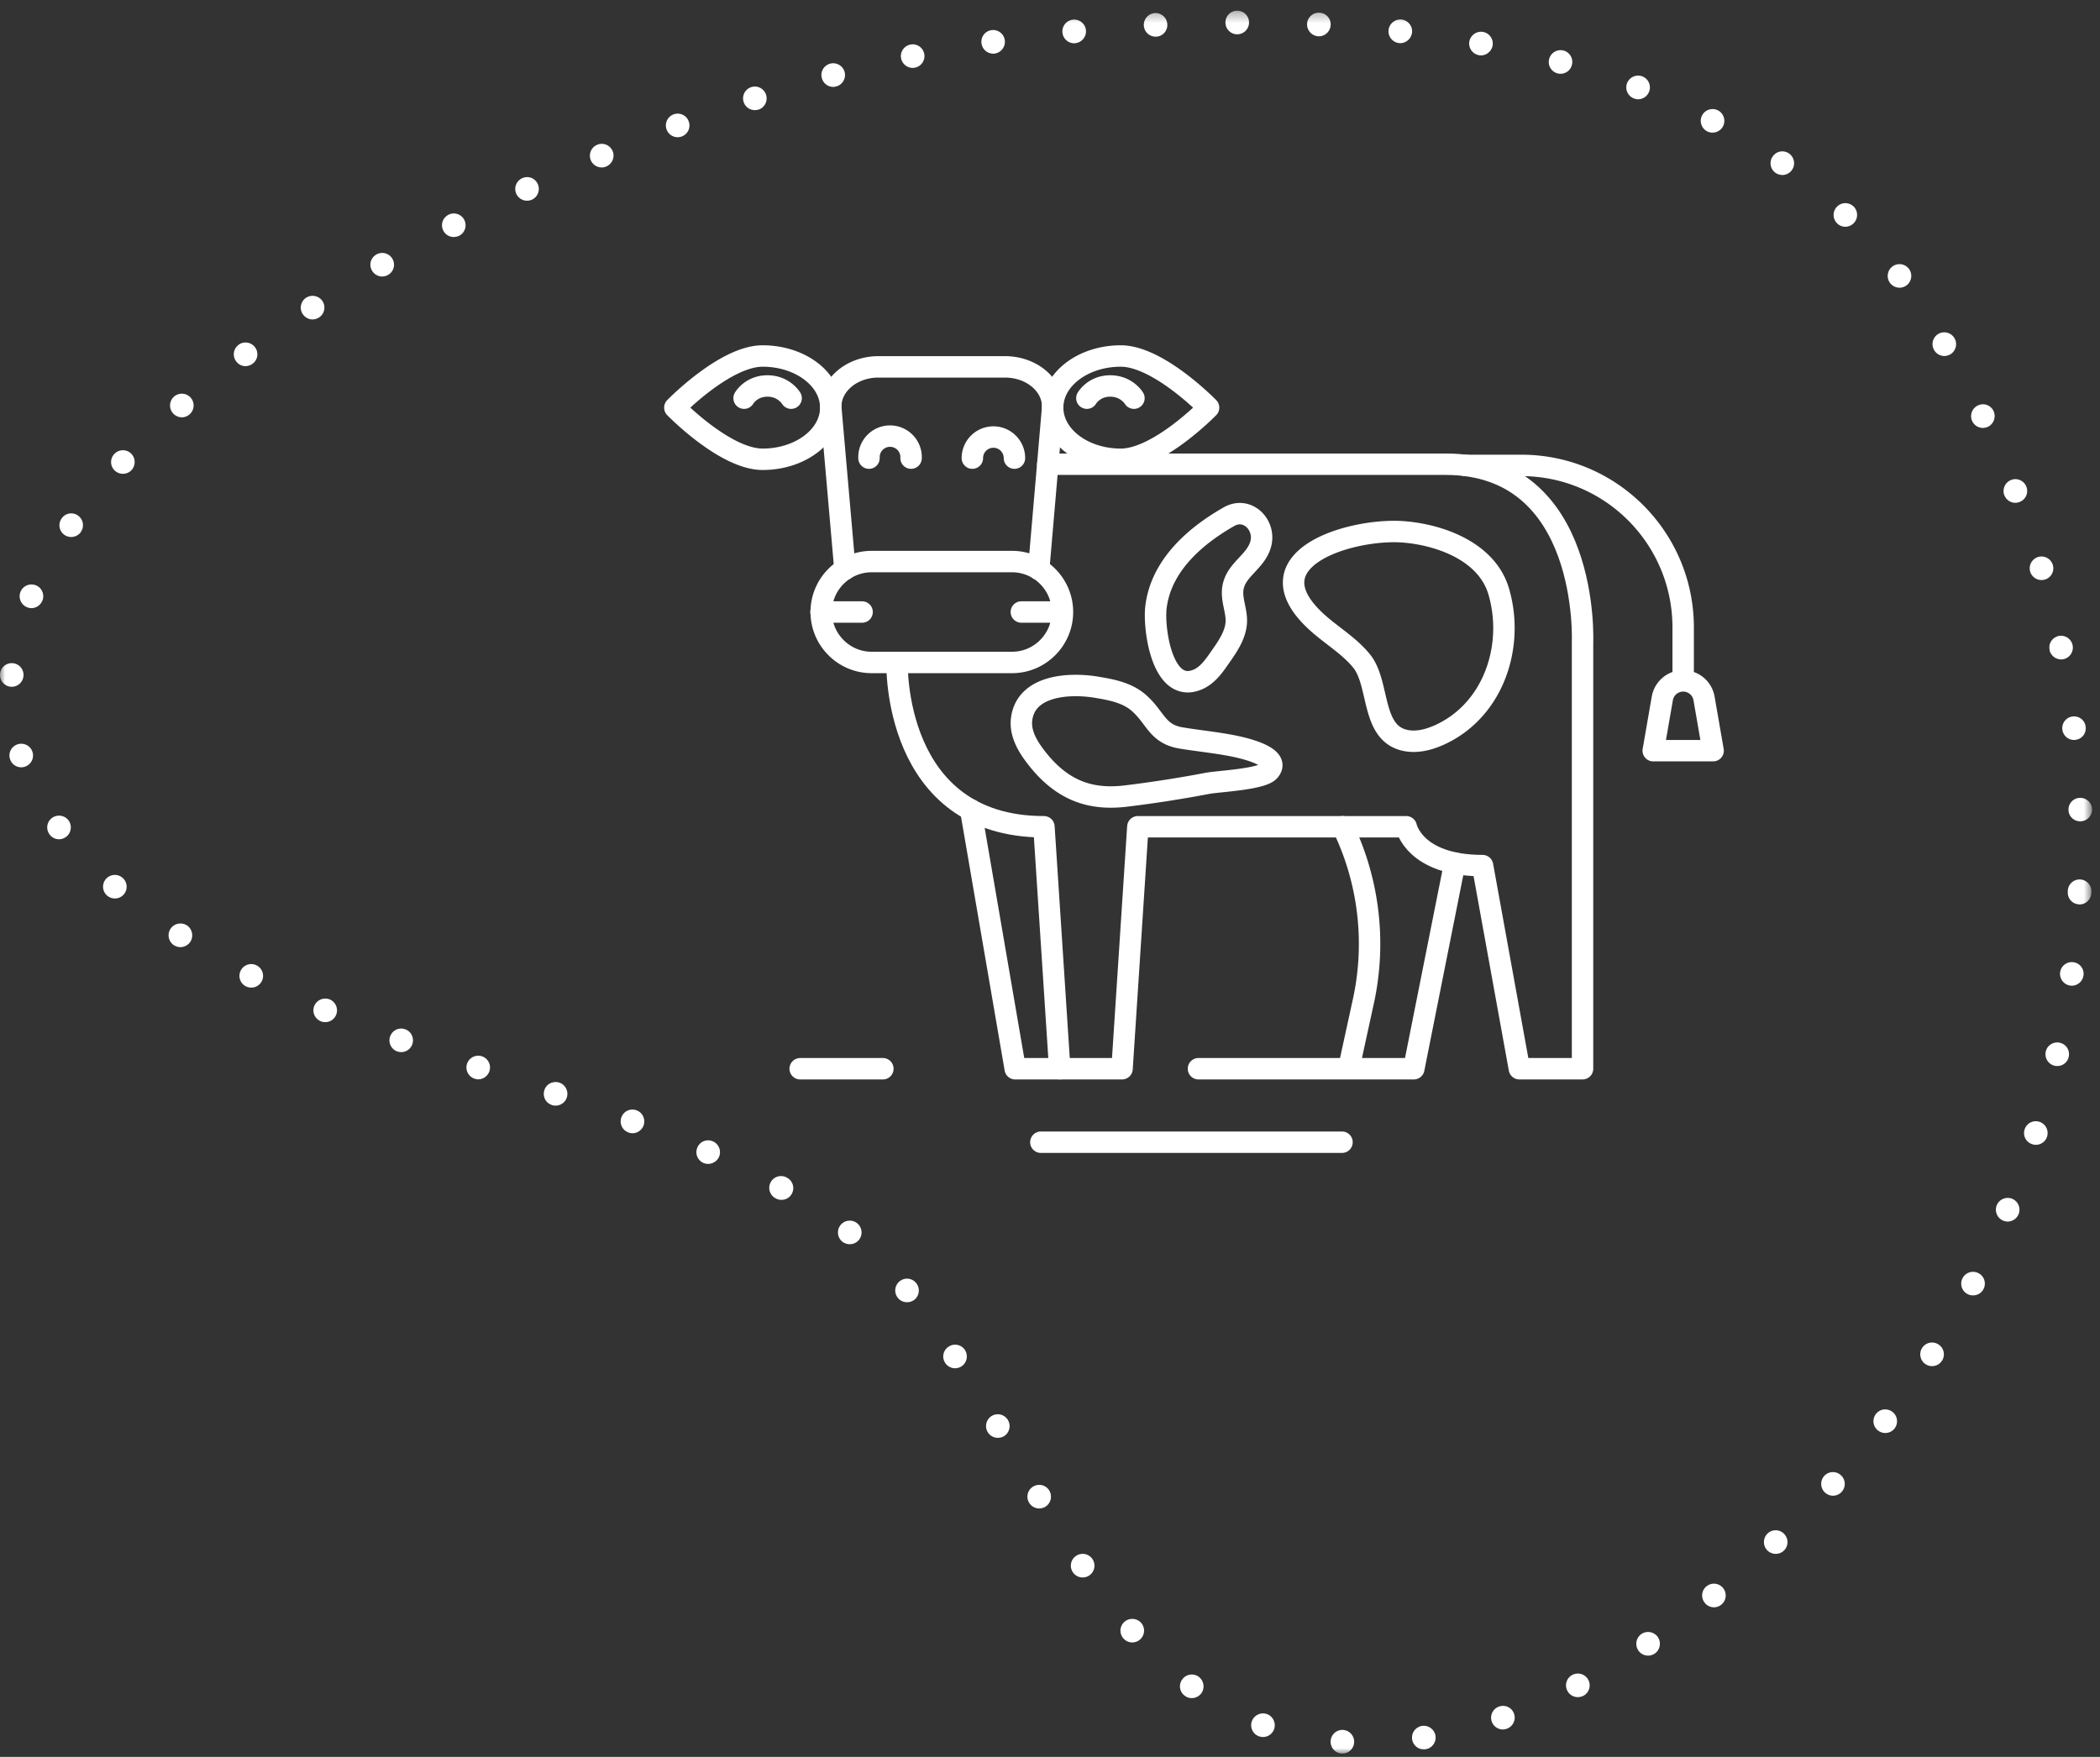
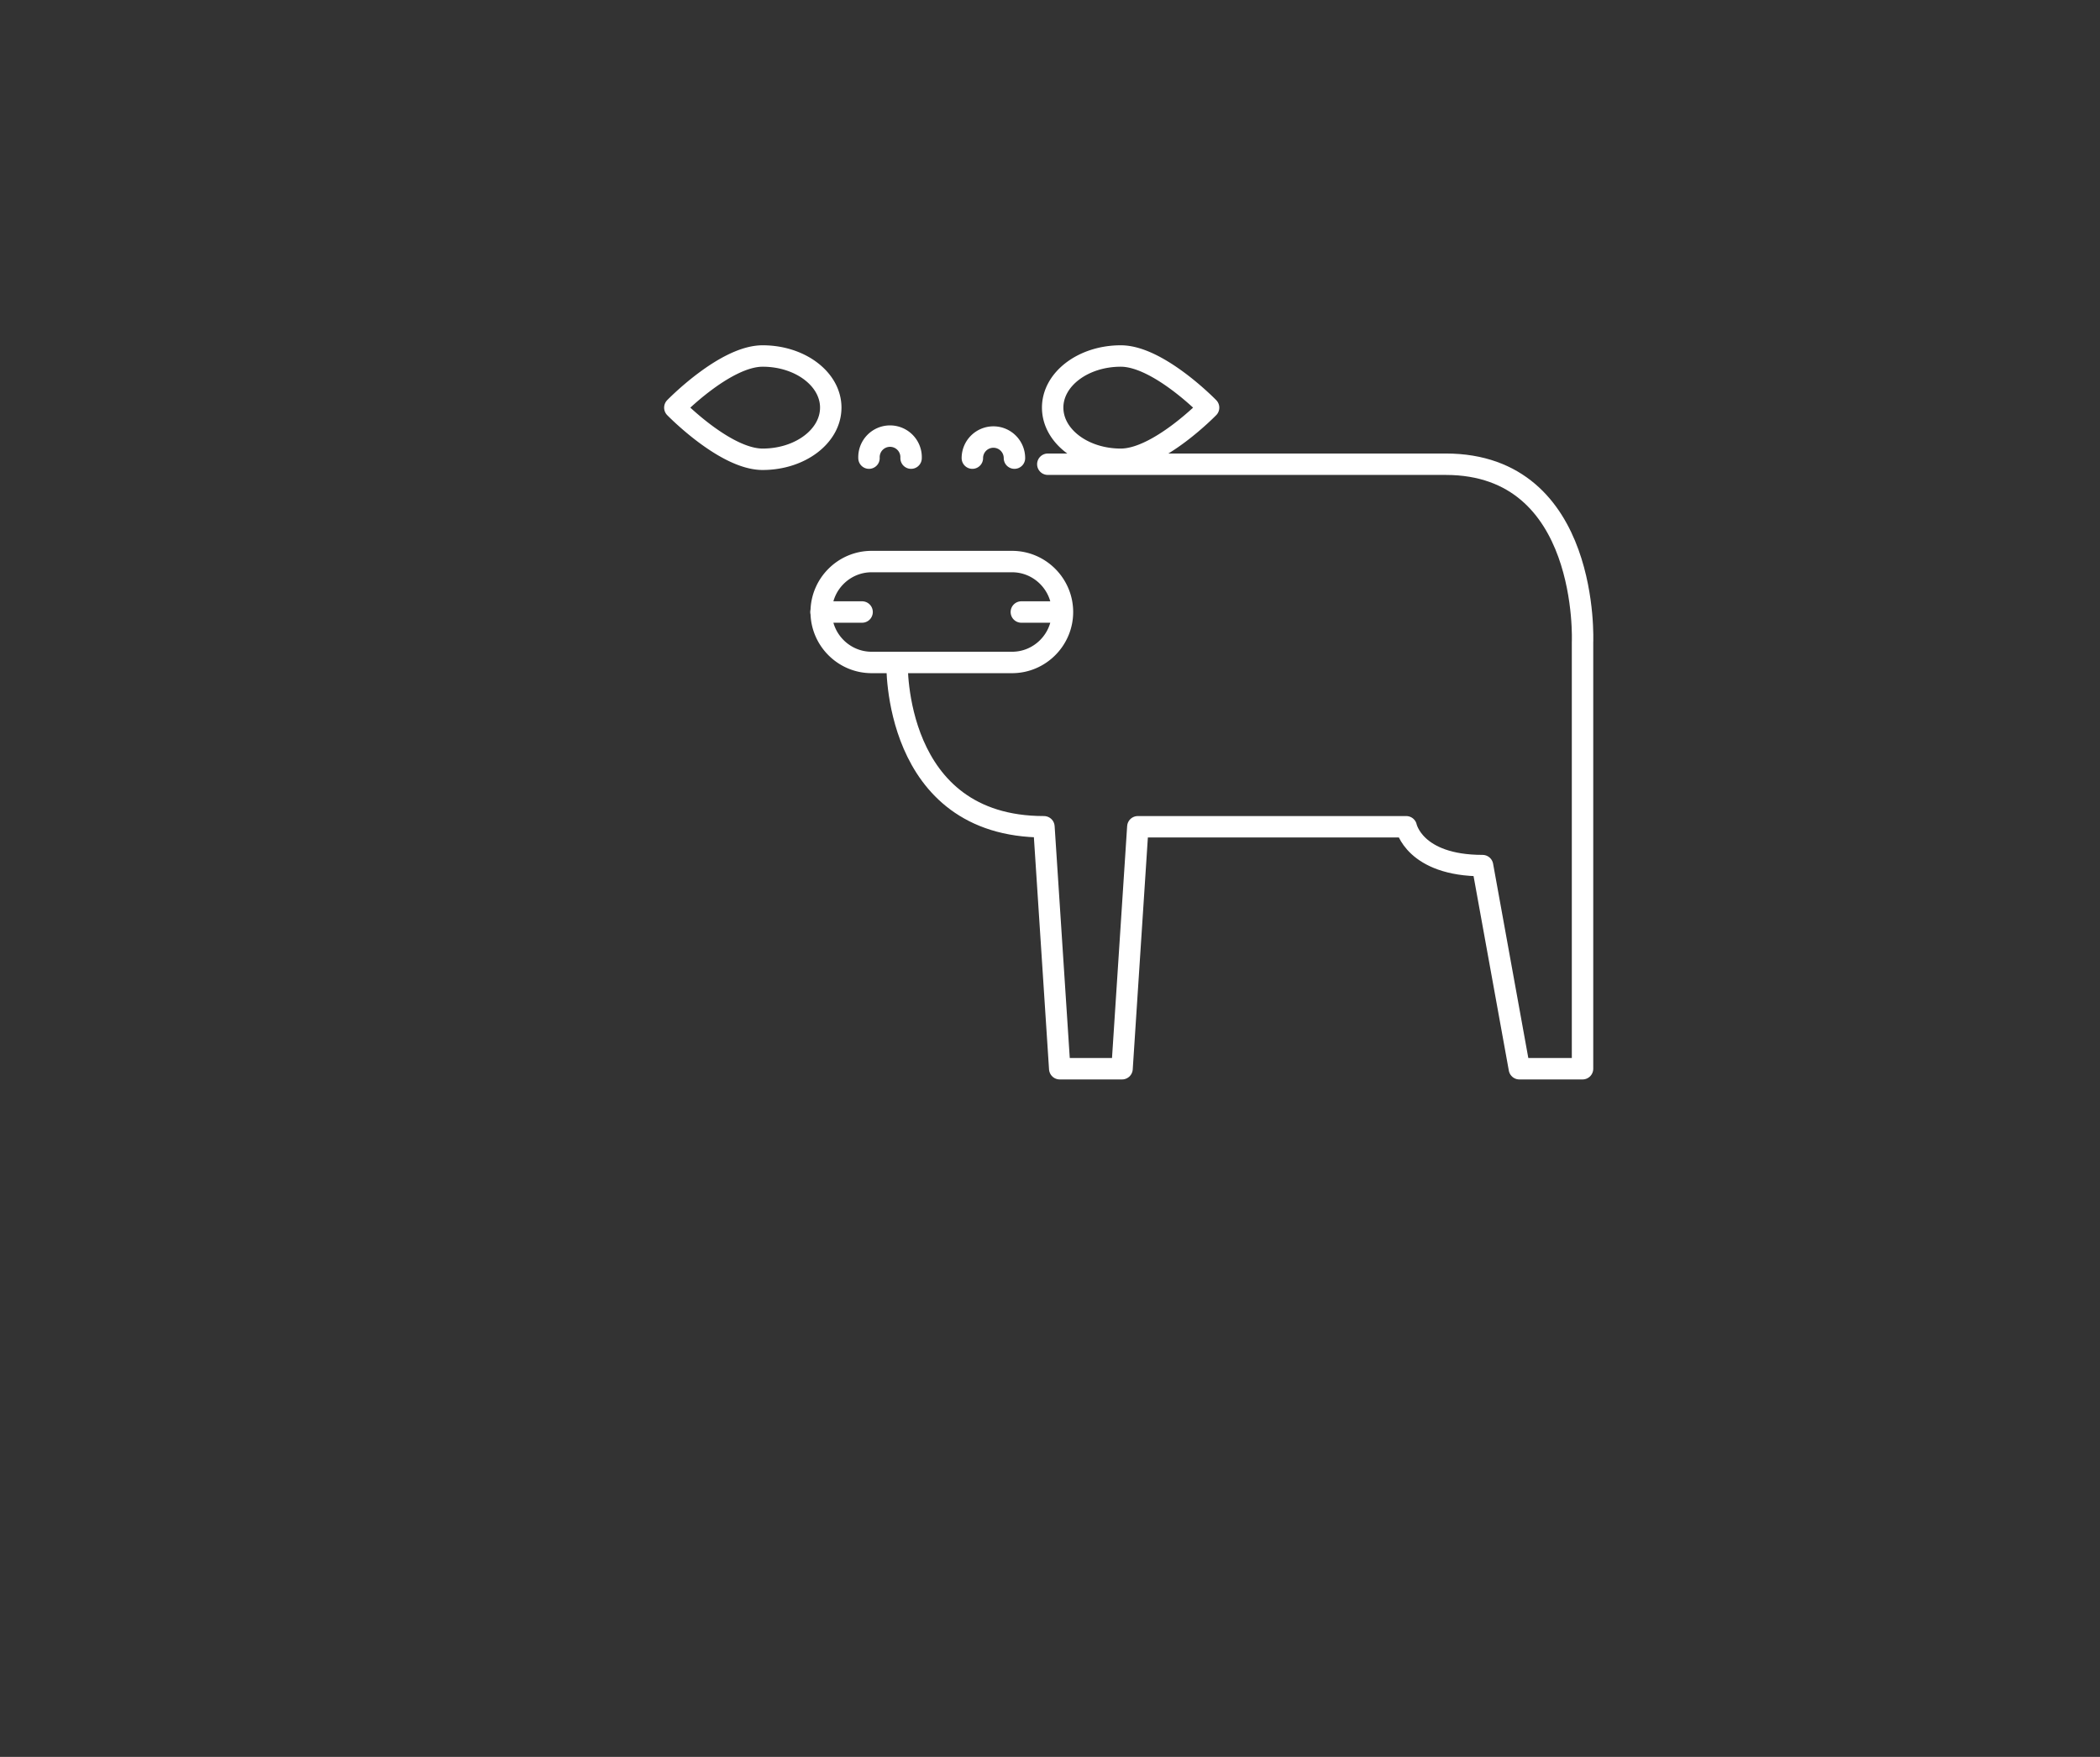
<svg xmlns="http://www.w3.org/2000/svg" xmlns:xlink="http://www.w3.org/1999/xlink" width="196" height="164">
  <rect width="100%" height="100%" fill="#333333" stroke="none" />
  <defs>
-     <path id="a" d="M0 .313h195.262V163H0z" />
-   </defs>
+     </defs>
  <g fill="none" fill-rule="evenodd">
    <path d="M94.682 42.765c0-1.087-.88-1.968-1.965-1.968a1.966 1.966 0 00-1.964 1.968m-9.647 0a1.966 1.966 0 113.928 0m-7.497-4.713c0 2.662-2.847 4.82-6.359 4.82s-8.192-4.82-8.192-4.82 4.68-4.82 8.192-4.82c3.512 0 6.36 2.158 6.36 4.82zm20.713 0c0 2.662 2.846 4.82 6.357 4.82 3.513 0 8.193-4.82 8.193-4.82s-4.68-4.82-8.193-4.82c-3.51 0-6.358 2.158-6.358 4.82zm-3.787 14.369c2.585 0 4.7 2.12 4.7 4.71s-2.115 4.708-4.7 4.708H81.346c-2.585 0-4.7-2.119-4.7-4.709 0-2.59 2.115-4.709 4.7-4.709h13.117zM76.624 57.13h3.837m14.865 0h3.837" stroke="#FFF" stroke-width="2" stroke-linecap="round" stroke-linejoin="round" />
    <path d="M83.726 61.84s-.46 15.337 13.708 15.337l1.474 22.587h5.816l1.474-22.587h25.05s.737 3.625 7.123 3.625l3.437 18.962h5.895V59.956s.736-16.622-12.771-16.622H97.796" stroke="#FFF" stroke-width="2" stroke-linecap="round" stroke-linejoin="round" />
-     <path d="M136.772 43.445h5.22c8.343 0 15.104 6.774 15.104 15.13v3.995m2.794 7.504h-5.588l.848-4.88a1.976 1.976 0 013.893 0l.847 4.88zm-69.291 5.523l4.154 24.167h4.155m26.415-22.587h0a25.117 25.117 0 011.928 16.281l-1.376 6.306h6.08l3.824-19.198m-30.641-6.262c-3.186.39-6.096-.326-8.748-4.034-.648-.906-1.173-1.989-1.044-3.097.376-3.244 4.504-3.438 6.984-3.024 1.37.228 2.823.495 3.91 1.421 1.62 1.38 1.72 2.938 3.988 3.316 1.683.28 3.38.433 5.055.782 1.35.283 4.274 1.073 3.178 2.3-.707.792-4.72.956-5.788 1.16a114.74 114.74 0 01-7.535 1.176zm5.288-22.785c1.223-1.326 2.75-2.42 4.288-3.293 1.738-.99 3.526.847 2.912 2.698-.564 1.702-2.55 2.38-2.587 4.354-.017.935.39 1.844.35 2.779-.058 1.34-1.002 2.562-1.744 3.626-.49.702-1.056 1.4-1.841 1.74-3.313 1.438-4.15-4.691-3.917-6.711.233-2.024 1.206-3.748 2.539-5.193zm29.45 10.539c.648-2.198.661-4.612.002-6.853-1.078-3.663-5.355-5.26-8.813-5.551-4.839-.408-14.704 2.476-8.153 8.429 1.362 1.238 3.001 2.184 4.163 3.611 1.75 2.148.831 6.868 4.22 7.447 1.061.181 2.152-.121 3.13-.573 2.79-1.293 4.631-3.728 5.451-6.51zm-70.428-24.89s.645-1.138 2.18-1.138c1.534 0 2.21 1.138 2.21 1.138m27.604 0s.647-1.138 2.18-1.138c1.535 0 2.212 1.138 2.212 1.138M78.86 53.141l-1.29-14.747c-.323-2.204 1.746-4.148 4.417-4.148h11.811c2.671 0 4.741 1.944 4.418 4.148l-1.27 14.747M82.4 99.764h-7.716m50.569 6.859H97.148m28.727-6.859h-14.017" stroke="#FFF" stroke-width="2" stroke-linecap="round" stroke-linejoin="round" />
    <g transform="translate(0 .687)">
      <mask id="b" fill="#fff">
        <use xlink:href="#a" />
      </mask>
      <path d="M114.375 1.414c0-.605.484-1.101 1.09-1.101h.011c.606 0 1.1.484 1.1 1.101 0 .605-.494 1.101-1.1 1.101a1.097 1.097 0 01-1.1-1.101zm8.663 1.288a1.122 1.122 0 01-1.045-1.166A1.1 1.1 0 01123.16.5h-.01a1.092 1.092 0 011.045 1.156 1.109 1.109 0 01-1.1 1.046h-.057zM106.758 1.7a1.106 1.106 0 011.035-1.166 1.104 1.104 0 011.155 1.045 1.088 1.088 0 01-1.034 1.156h-.056a1.098 1.098 0 01-1.1-1.035zm23.8 1.63a1.102 1.102 0 111.232-.969c-.077.562-.55.98-1.1.98-.044 0-.089 0-.133-.011zm-31.395-.969a1.101 1.101 0 112.191-.232 1.111 1.111 0 01-.98 1.212c-.045.01-.078.01-.12.01a1.096 1.096 0 01-1.09-.99zm-7.552 1.024a1.091 1.091 0 01.913-1.256h.011a1.094 1.094 0 011.244.926 1.111 1.111 0 01-.914 1.255c-.065.01-.12.01-.175.01a1.098 1.098 0 01-1.079-.935zm46.41 1.078a1.107 1.107 0 01-.88-1.288c.12-.595.693-.99 1.287-.88.594.109.99.693.881 1.287-.11.529-.573.903-1.09.903-.067 0-.133-.01-.198-.022zm-53.917.308a1.1 1.1 0 01.87-1.298 1.096 1.096 0 011.287.858 1.103 1.103 0 01-1.078 1.32c-.507 0-.969-.363-1.079-.88zm61.25 1.387a1.097 1.097 0 01-.762-1.353 1.104 1.104 0 011.354-.771 1.1 1.1 0 01.76 1.355 1.09 1.09 0 01-1.353.769zm-68.648.451a1.095 1.095 0 01.771-1.353 1.111 1.111 0 011.353.77c.155.594-.186 1.2-.78 1.355a1.248 1.248 0 01-.287.044c-.484 0-.925-.33-1.057-.816zm75.79 1.894a1.107 1.107 0 01-.638-1.42 1.106 1.106 0 011.431-.638c.561.219.847.858.628 1.42-.166.44-.584.715-1.024.715-.133 0-.265-.033-.397-.077zm-83.088.331a1.103 1.103 0 01.704-1.388c.583-.187 1.2.132 1.388.716a1.109 1.109 0 01-.705 1.387v-.011a.964.964 0 01-.34.055c-.464 0-.893-.286-1.047-.759zm89.924 2.74a1.11 1.11 0 01-.474-1.486 1.113 1.113 0 011.487-.473c.54.286.748.946.473 1.486a1.115 1.115 0 01-1.486.473zm-97.112-.165a1.096 1.096 0 01.65-1.42c.561-.209 1.2.077 1.408.65a1.09 1.09 0 01-.638 1.409 1.263 1.263 0 01-.385.076c-.452 0-.87-.274-1.035-.715zm-7.078 2.862a1.105 1.105 0 01.594-1.442c.55-.242 1.2.022 1.442.583a1.107 1.107 0 01-.595 1.442.938.938 0 01-.418.089c-.439 0-.847-.254-1.023-.672zm110.575 1.178a1.096 1.096 0 01-.265-1.529 1.088 1.088 0 011.53-.276c.496.352.618 1.045.264 1.541-.208.297-.55.462-.89.462-.22 0-.44-.065-.639-.198zM48.197 17.42a1.094 1.094 0 01.527-1.464c.55-.265 1.2-.034 1.464.527a1.11 1.11 0 01-.528 1.464 1.146 1.146 0 01-.473.101c-.409 0-.804-.233-.99-.628zm123.277 2.752a1.097 1.097 0 01-.033-1.553 1.086 1.086 0 011.551-.033v-.011a1.109 1.109 0 01-.759 1.905c-.275 0-.55-.1-.759-.308zm-130.092.682a1.094 1.094 0 01.462-1.486c.54-.286 1.2-.077 1.487.462.274.539.076 1.2-.464 1.486a1.223 1.223 0 01-.516.121c-.396 0-.772-.209-.969-.583zm-6.66 3.721a1.085 1.085 0 01.395-1.498 1.098 1.098 0 011.51.398 1.094 1.094 0 01-.397 1.496 1.165 1.165 0 01-.562.154 1.1 1.1 0 01-.946-.55zm141.683 1.155a1.104 1.104 0 01.221-1.541 1.105 1.105 0 011.54.22 1.105 1.105 0 01-.22 1.542c-.198.143-.429.22-.66.22-.33 0-.66-.154-.88-.441zM28.25 28.626a1.102 1.102 0 01.32-1.52 1.112 1.112 0 011.53.32 1.1 1.1 0 01-.32 1.519 1.117 1.117 0 01-.605.187c-.353 0-.704-.176-.925-.506zm152.273 3.368a1.101 1.101 0 01.385-1.508 1.105 1.105 0 011.51.396 1.11 1.11 0 01-.387 1.509 1.176 1.176 0 01-.56.154c-.375 0-.749-.199-.948-.551zM22.04 33.039a1.089 1.089 0 01.221-1.529v-.011a1.106 1.106 0 011.541.231 1.094 1.094 0 01-.23 1.54 1.122 1.122 0 01-.662.221c-.33 0-.66-.154-.87-.452zm-5.899 4.845a1.1 1.1 0 111.552.109c-.21.187-.464.275-.715.275-.309 0-.617-.131-.837-.384zm167.937.748a1.096 1.096 0 01.517-1.465 1.083 1.083 0 011.464.507c.264.54.034 1.201-.506 1.475-.155.067-.32.111-.484.111-.408 0-.804-.232-.99-.628zM10.713 43.244a1.097 1.097 0 01-.044-1.552 1.097 1.097 0 011.553-.054c.44.418.462 1.111.054 1.562a1.103 1.103 0 01-.803.341c-.275 0-.539-.099-.76-.297zm176.358 2.29v.011a1.11 1.11 0 01.64-1.431c.561-.221 1.2.066 1.42.639a1.098 1.098 0 01-.64 1.42 1.25 1.25 0 01-.395.076c-.44 0-.859-.275-1.025-.715zM6.014 49.244a1.096 1.096 0 01-.265-1.531 1.087 1.087 0 011.53-.275c.495.353.617 1.036.264 1.531h.012a1.123 1.123 0 01-.914.472c-.209 0-.43-.065-.627-.197zm183.468 3.423a1.112 1.112 0 01.75-1.364 1.108 1.108 0 011.365.748c.175.594-.166 1.2-.749 1.365a1.105 1.105 0 01-1.366-.749zM2.513 55.992a1.105 1.105 0 01-.594-1.443c.23-.561.88-.825 1.441-.594.561.23.826.881.594 1.442h-.01a1.091 1.091 0 01-1.012.683c-.144 0-.287-.033-.419-.088zm188.775 3.995l.012-.01c-.133-.595.252-1.167.857-1.3a1.112 1.112 0 011.288.87 1.109 1.109 0 01-.857 1.3 1.114 1.114 0 01-1.3-.86zM1.016 63.422a1.114 1.114 0 01-1.013-1.189 1.097 1.097 0 012.19.164 1.102 1.102 0 01-1.089 1.025h-.088zm191.471 3.996a1.097 1.097 0 01.958-1.223 1.096 1.096 0 011.223.958 1.09 1.09 0 01-.958 1.223c-.044.011-.089.011-.133.011-.55 0-1.023-.408-1.09-.969zM.938 70.17v.011a1.092 1.092 0 01.706-1.387 1.101 1.101 0 011.386.704 1.102 1.102 0 01-.716 1.388c-.11.032-.22.054-.33.054-.463 0-.903-.297-1.046-.77zm192.123 4.756a1.087 1.087 0 011.056-1.134 1.104 1.104 0 011.145 1.057 1.112 1.112 0 01-1.068 1.133h-.033c-.595 0-1.09-.462-1.1-1.056zM4.626 77.203a1.095 1.095 0 01.231-1.54 1.115 1.115 0 011.541.231 1.114 1.114 0 01-.23 1.541c-.199.143-.43.22-.66.22a1.08 1.08 0 01-.882-.452zm5.372 5.714a1.1 1.1 0 01-.11-1.552 1.096 1.096 0 011.551-.11 1.1 1.1 0 01.112 1.552 1.08 1.08 0 01-.826.375c-.264 0-.518-.088-.727-.265zm184.031.815a1.09 1.09 0 01-1.034-1.157v-.12a1.105 1.105 0 011.155-1.046c.606.033 1.08.55 1.046 1.155 0 .023 0 .044-.01.078v.055a1.109 1.109 0 01-1.102 1.046c-.01 0-.032-.011-.055-.011zm-177.79 3.82a1.114 1.114 0 01-.33-1.531 1.124 1.124 0 011.53-.331c.506.331.65 1.013.331 1.532a1.148 1.148 0 01-.936.505c-.197 0-.407-.066-.595-.175zm176.987 3.764a1.111 1.111 0 01-.947-1.244 1.096 1.096 0 011.243-.936c.606.078 1.024.638.936 1.233a1.11 1.11 0 01-1.089.958c-.044 0-.098-.011-.143-.011zm-170.283.066a1.093 1.093 0 01-.472-1.475c.274-.54.945-.76 1.485-.473a1.094 1.094 0 01-.507 2.069 1.07 1.07 0 01-.506-.121zm6.98 3.258a1.1 1.1 0 01-.584-1.442c.242-.56.891-.814 1.453-.584.55.243.814.893.573 1.444-.177.428-.584.67-1.012.67a.989.989 0 01-.43-.088zm7.143 2.819a1.097 1.097 0 01-.649-1.409c.21-.573.837-.87 1.41-.65.571.198.858.836.65 1.41a1.104 1.104 0 01-1.41.649zm154.706 1.343a1.114 1.114 0 01-.835-1.322 1.092 1.092 0 011.32-.826c.594.133.957.716.825 1.311a1.082 1.082 0 01-1.067.859c-.088 0-.165-.012-.243-.022zm-147.496 1.199a1.103 1.103 0 01-.682-1.398c.2-.573.826-.88 1.398-.682.572.198.881.814.683 1.397a1.109 1.109 0 01-1.035.749 1.07 1.07 0 01-.364-.066zm7.222 2.466v-.011c-.583-.187-.88-.814-.683-1.398.188-.573.815-.87 1.398-.683.573.199.881.826.683 1.409a1.1 1.1 0 01-1.046.737 1.24 1.24 0 01-.352-.054zm7.144 2.554a1.092 1.092 0 01-.639-1.419 1.09 1.09 0 011.42-.639c.562.208.848.847.64 1.42a1.104 1.104 0 01-1.036.715 1 1 0 01-.385-.077zm131.04 1.101a1.083 1.083 0 01-.716-1.376 1.087 1.087 0 011.376-.716 1.1 1.1 0 01.715 1.387c-.143.462-.573.76-1.046.76a.868.868 0 01-.33-.055zm-124.028 1.75a1.095 1.095 0 01-.56-1.453 1.078 1.078 0 011.44-.562c.563.243.816.892.573 1.453-.187.409-.594.65-1.012.65-.155 0-.298-.023-.44-.088zm6.76 3.313a1.1 1.1 0 111.058-1.926 1.1 1.1 0 01.427 1.498c-.198.363-.573.56-.968.56-.177 0-.353-.044-.518-.132zm114.548 2.07a1.107 1.107 0 01-.595-1.442 1.109 1.109 0 011.442-.594 1.106 1.106 0 01-.418 2.124c-.143 0-.287-.033-.429-.088zm-108.35 1.96a1.112 1.112 0 01-.156-1.553 1.102 1.102 0 011.707 1.398 1.091 1.091 0 01-.848.396c-.253 0-.496-.076-.704-.241zm105.026 4.898a1.096 1.096 0 01-.463-1.487 1.095 1.095 0 011.486-.462c.54.275.75.947.463 1.486a1.076 1.076 0 01-.969.583 1.08 1.08 0 01-.517-.12zm-99.83.364a1.103 1.103 0 01.152-1.553 1.089 1.089 0 011.542.154c.385.462.33 1.155-.144 1.552a1.111 1.111 0 01-.705.242c-.319 0-.627-.132-.846-.395zm95.921 6.186a1.102 1.102 0 01-.33-1.52 1.091 1.091 0 011.52-.33c.518.319.66 1.001.341 1.519h-.012c-.208.331-.56.506-.924.506-.198 0-.408-.055-.595-.175zm-91.508-.121a1.081 1.081 0 01.32-1.52 1.088 1.088 0 011.518.309c.33.518.187 1.2-.32 1.53a1.102 1.102 0 01-1.518-.319zm87.061 6.307a1.1 1.1 0 01-.198-1.54 1.09 1.09 0 011.542-.199c.483.363.572 1.057.208 1.54-.22.286-.55.431-.88.431-.23 0-.462-.078-.672-.232zm-83.098.143a1.108 1.108 0 01.384-1.508 1.1 1.1 0 011.51.396 1.108 1.108 0 01-.387 1.509 1.16 1.16 0 01-.56.142c-.375 0-.738-.187-.947-.539zm78.157 5.658a1.11 1.11 0 01-.078-1.563 1.096 1.096 0 011.552-.067c.452.408.484 1.101.077 1.553a1.096 1.096 0 01-1.55.077zm-74.293.936a1.096 1.096 0 01.385-1.509 1.098 1.098 0 011.507.386 1.112 1.112 0 01-.384 1.509 1.15 1.15 0 01-.563.153 1.11 1.11 0 01-.945-.539zm68.877 4.426a1.109 1.109 0 01.054-1.553 1.087 1.087 0 011.552.055 1.095 1.095 0 01-.803 1.85 1.12 1.12 0 01-.803-.352zm-64.783 2.08a1.102 1.102 0 111.826-1.234 1.102 1.102 0 01-1.826 1.234zm58.97 2.84a1.089 1.089 0 01.164-1.54 1.094 1.094 0 011.553.174 1.1 1.1 0 01-.177 1.542 1.053 1.053 0 01-.68.242c-.332 0-.652-.143-.86-.418zm-54.258 3.325a1.09 1.09 0 01.1-1.553 1.108 1.108 0 011.551.099 1.098 1.098 0 01-.099 1.552 1.09 1.09 0 01-.726.276c-.309 0-.606-.122-.826-.374zm48.05 1.111a1.114 1.114 0 01.307-1.531 1.115 1.115 0 011.531.308c.33.507.198 1.19-.308 1.532-.187.12-.397.186-.606.186-.363 0-.716-.176-.925-.495zm-6.617 3.775a1.097 1.097 0 01.475-1.485 1.11 1.11 0 011.485.473c.275.54.066 1.211-.473 1.485a1.208 1.208 0 01-.506.122 1.09 1.09 0 01-.98-.595zm-35.709.462a1.08 1.08 0 01-.23-1.529 1.093 1.093 0 011.54-.231c.484.363.583 1.056.23 1.541-.22.287-.55.44-.89.44a1.02 1.02 0 01-.65-.221zm28.653 2.412c-.198-.573.1-1.2.683-1.399a1.09 1.09 0 011.398.672c.198.572-.11 1.2-.682 1.397a1.063 1.063 0 01-.363.068 1.1 1.1 0 01-1.036-.738zm-21.729 1.376a1.1 1.1 0 01-.66-1.41c.21-.571.847-.869 1.42-.66.56.209.858.848.648 1.421a1.1 1.1 0 01-1.408.649zm14.3.296a1.105 1.105 0 01.913-1.264 1.113 1.113 0 011.265.924 1.108 1.108 0 01-.923 1.254c-.056.011-.112.011-.166.011a1.1 1.1 0 01-1.09-.925zM125.218 163a1.097 1.097 0 01-1.024-1.167 1.098 1.098 0 011.166-1.034 1.105 1.105 0 011.024 1.177 1.088 1.088 0 01-1.1 1.024h-.066z" fill="#FFF" mask="url(#b)" />
    </g>
  </g>
</svg>